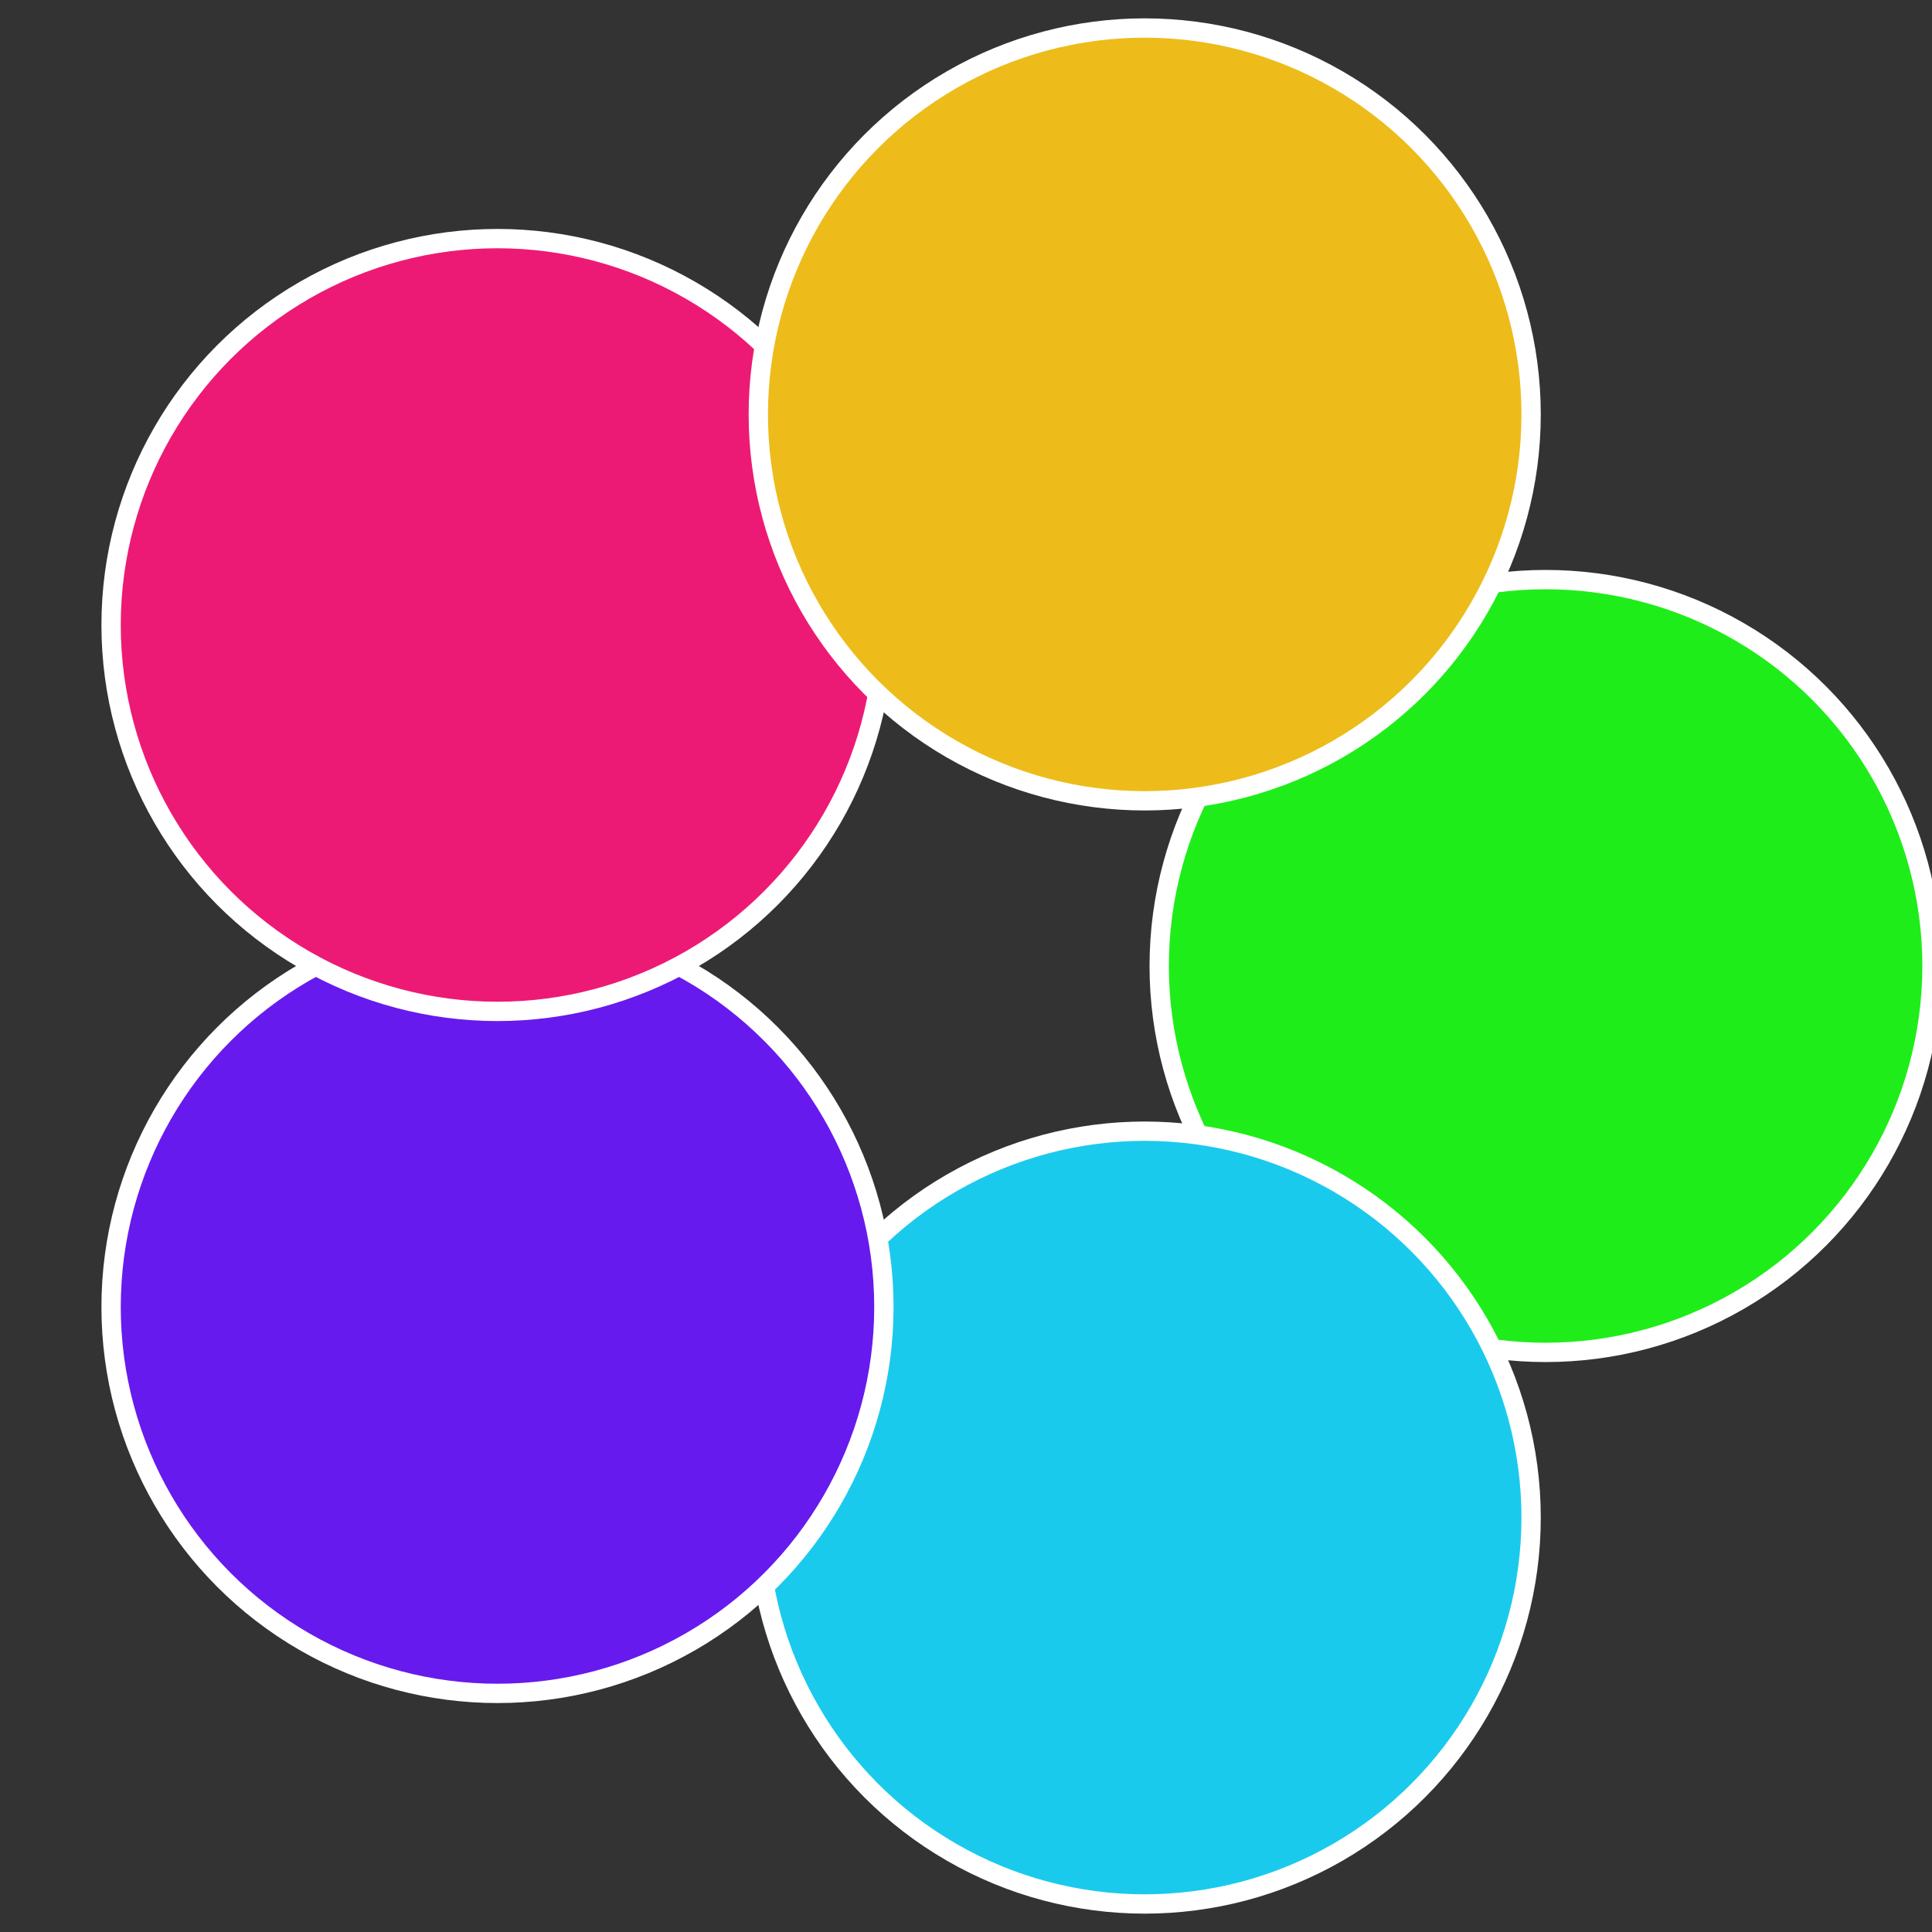
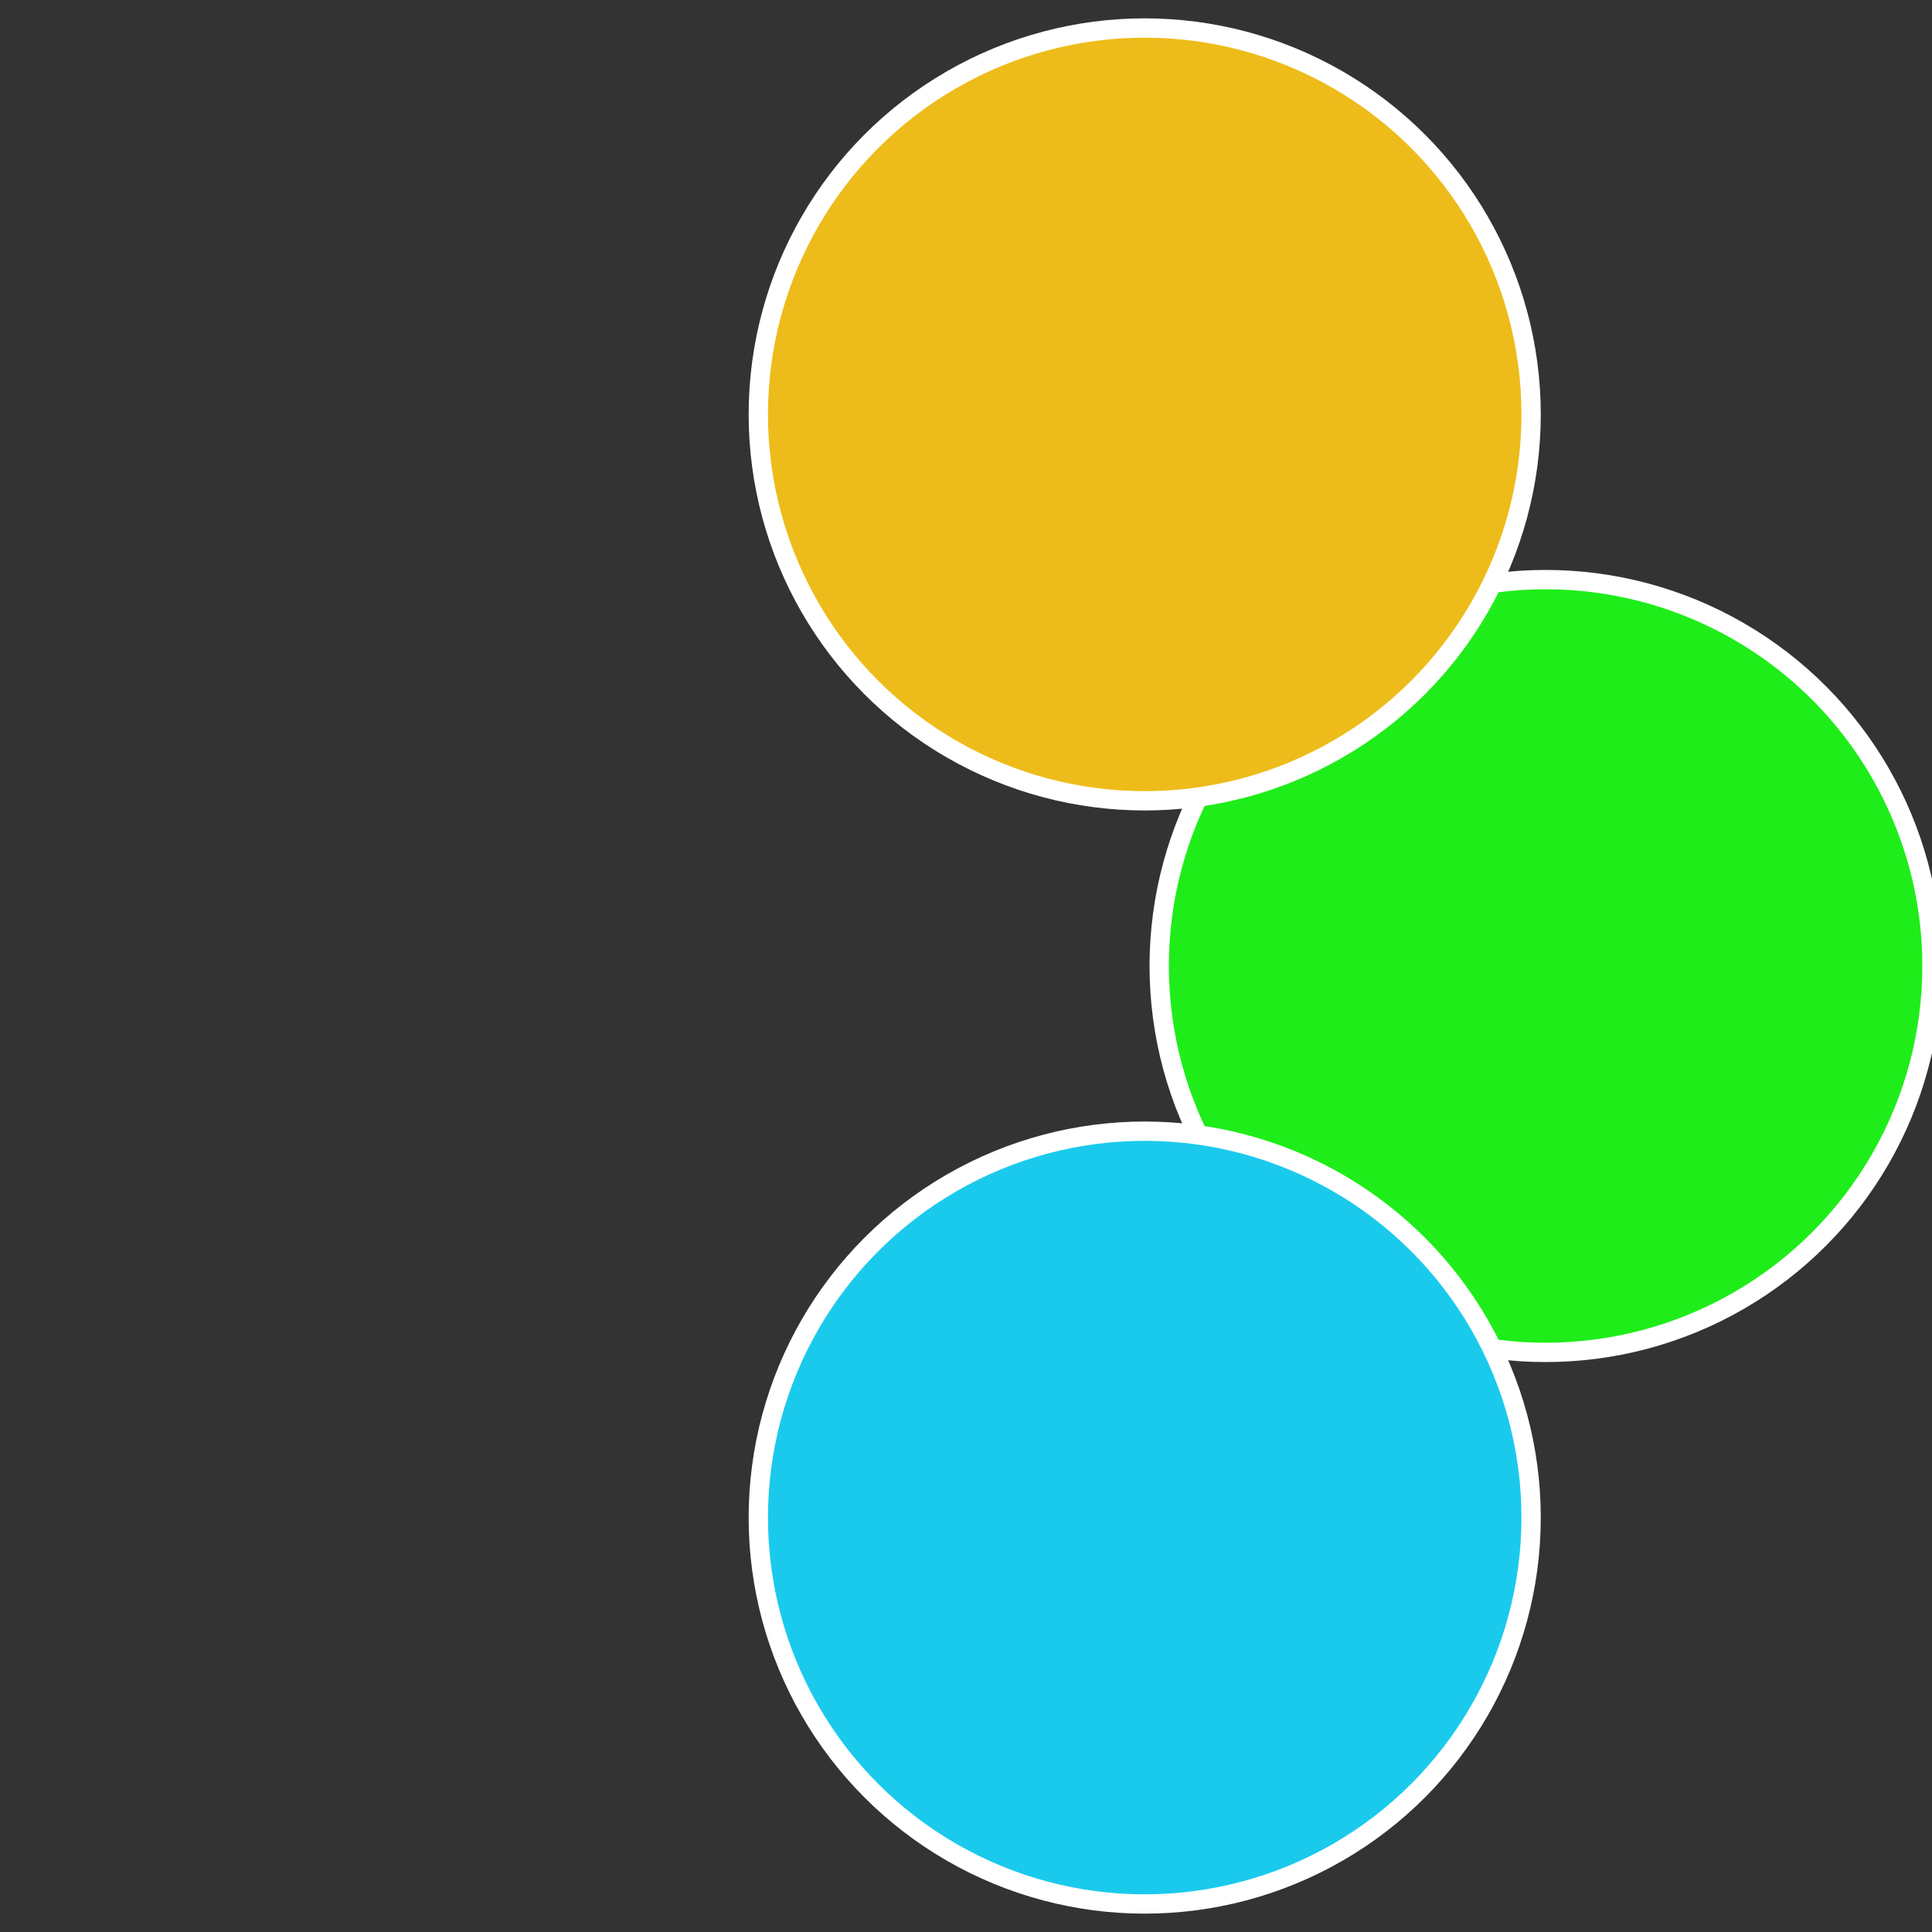
<svg xmlns="http://www.w3.org/2000/svg" width="500" height="500" viewBox="-1 -1 2 2">
  <rect x="-1" y="-1" width="2" height="2" fill="#333333" stroke="none" />
  <circle cx="0.6" cy="0" r="0.4" fill="#1fed1a" stroke="#fff" stroke-width="1%" />
  <circle cx="0.185" cy="0.571" r="0.4" fill="#1acaed" stroke="#fff" stroke-width="1%" />
-   <circle cx="-0.485" cy="0.353" r="0.4" fill="#671aed" stroke="#fff" stroke-width="1%" />
-   <circle cx="-0.485" cy="-0.353" r="0.4" fill="#ed1a75" stroke="#fff" stroke-width="1%" />
  <circle cx="0.185" cy="-0.571" r="0.4" fill="#edbc1a" stroke="#fff" stroke-width="1%" />
</svg>